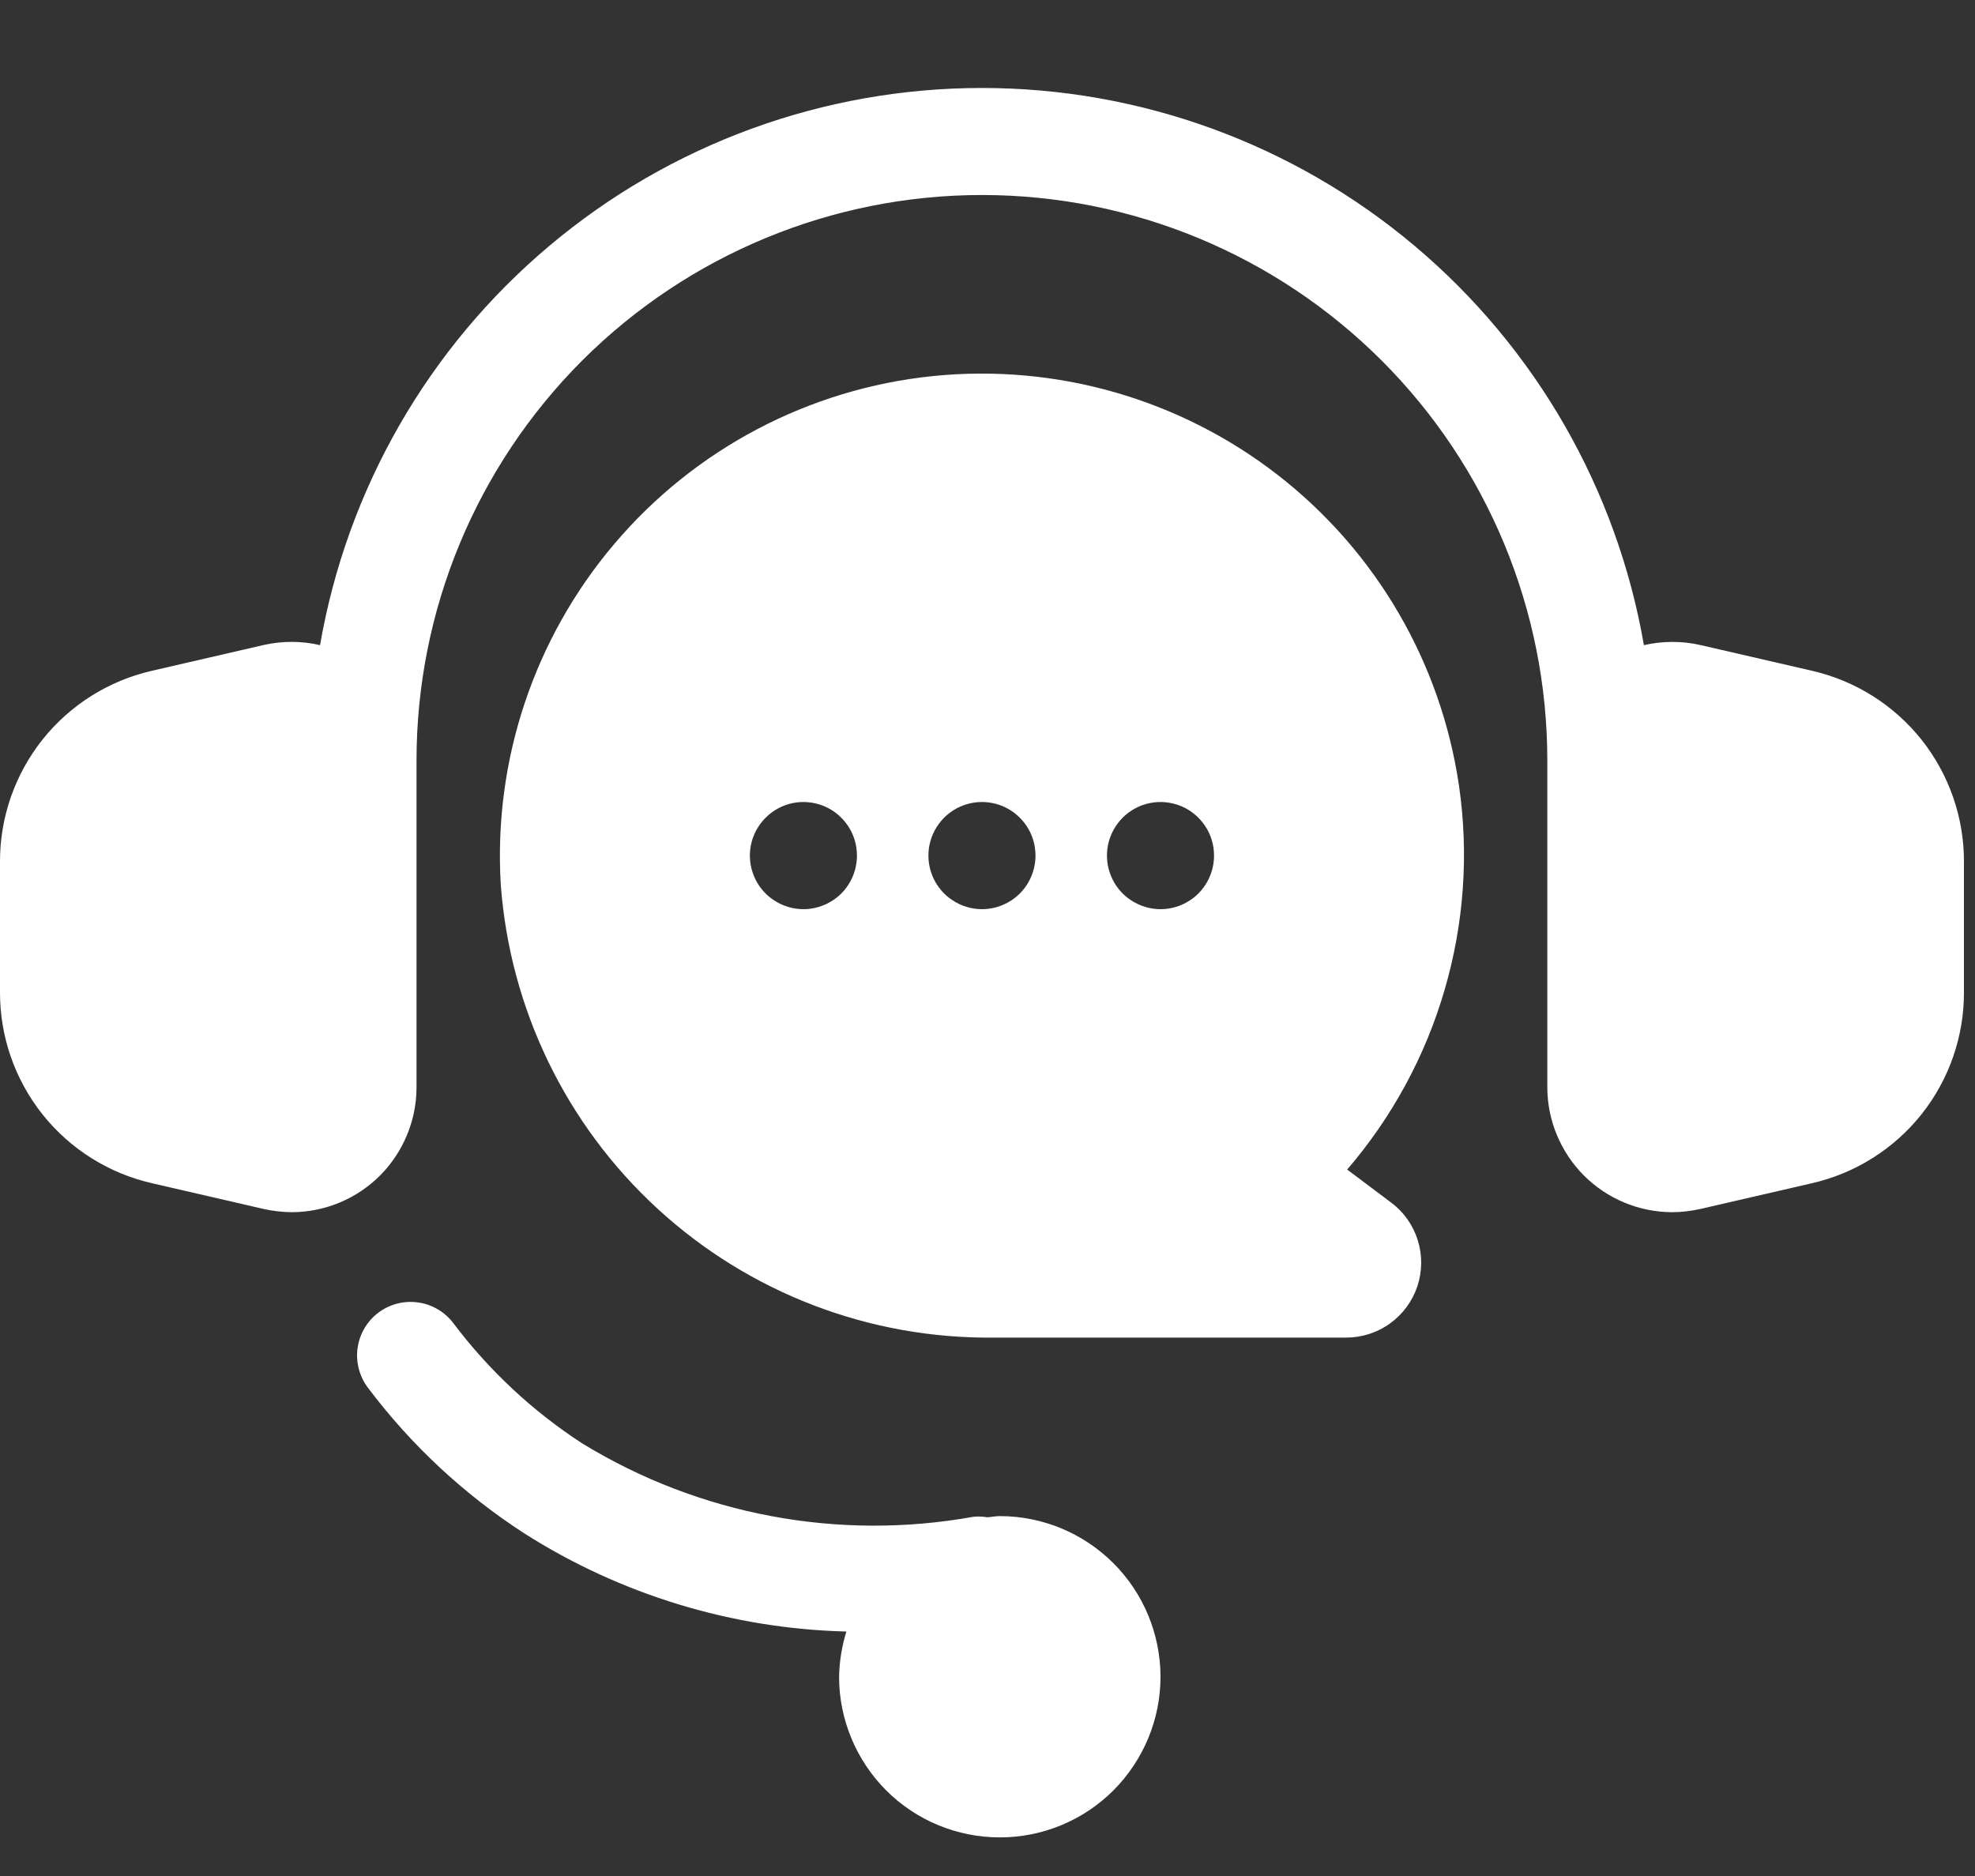
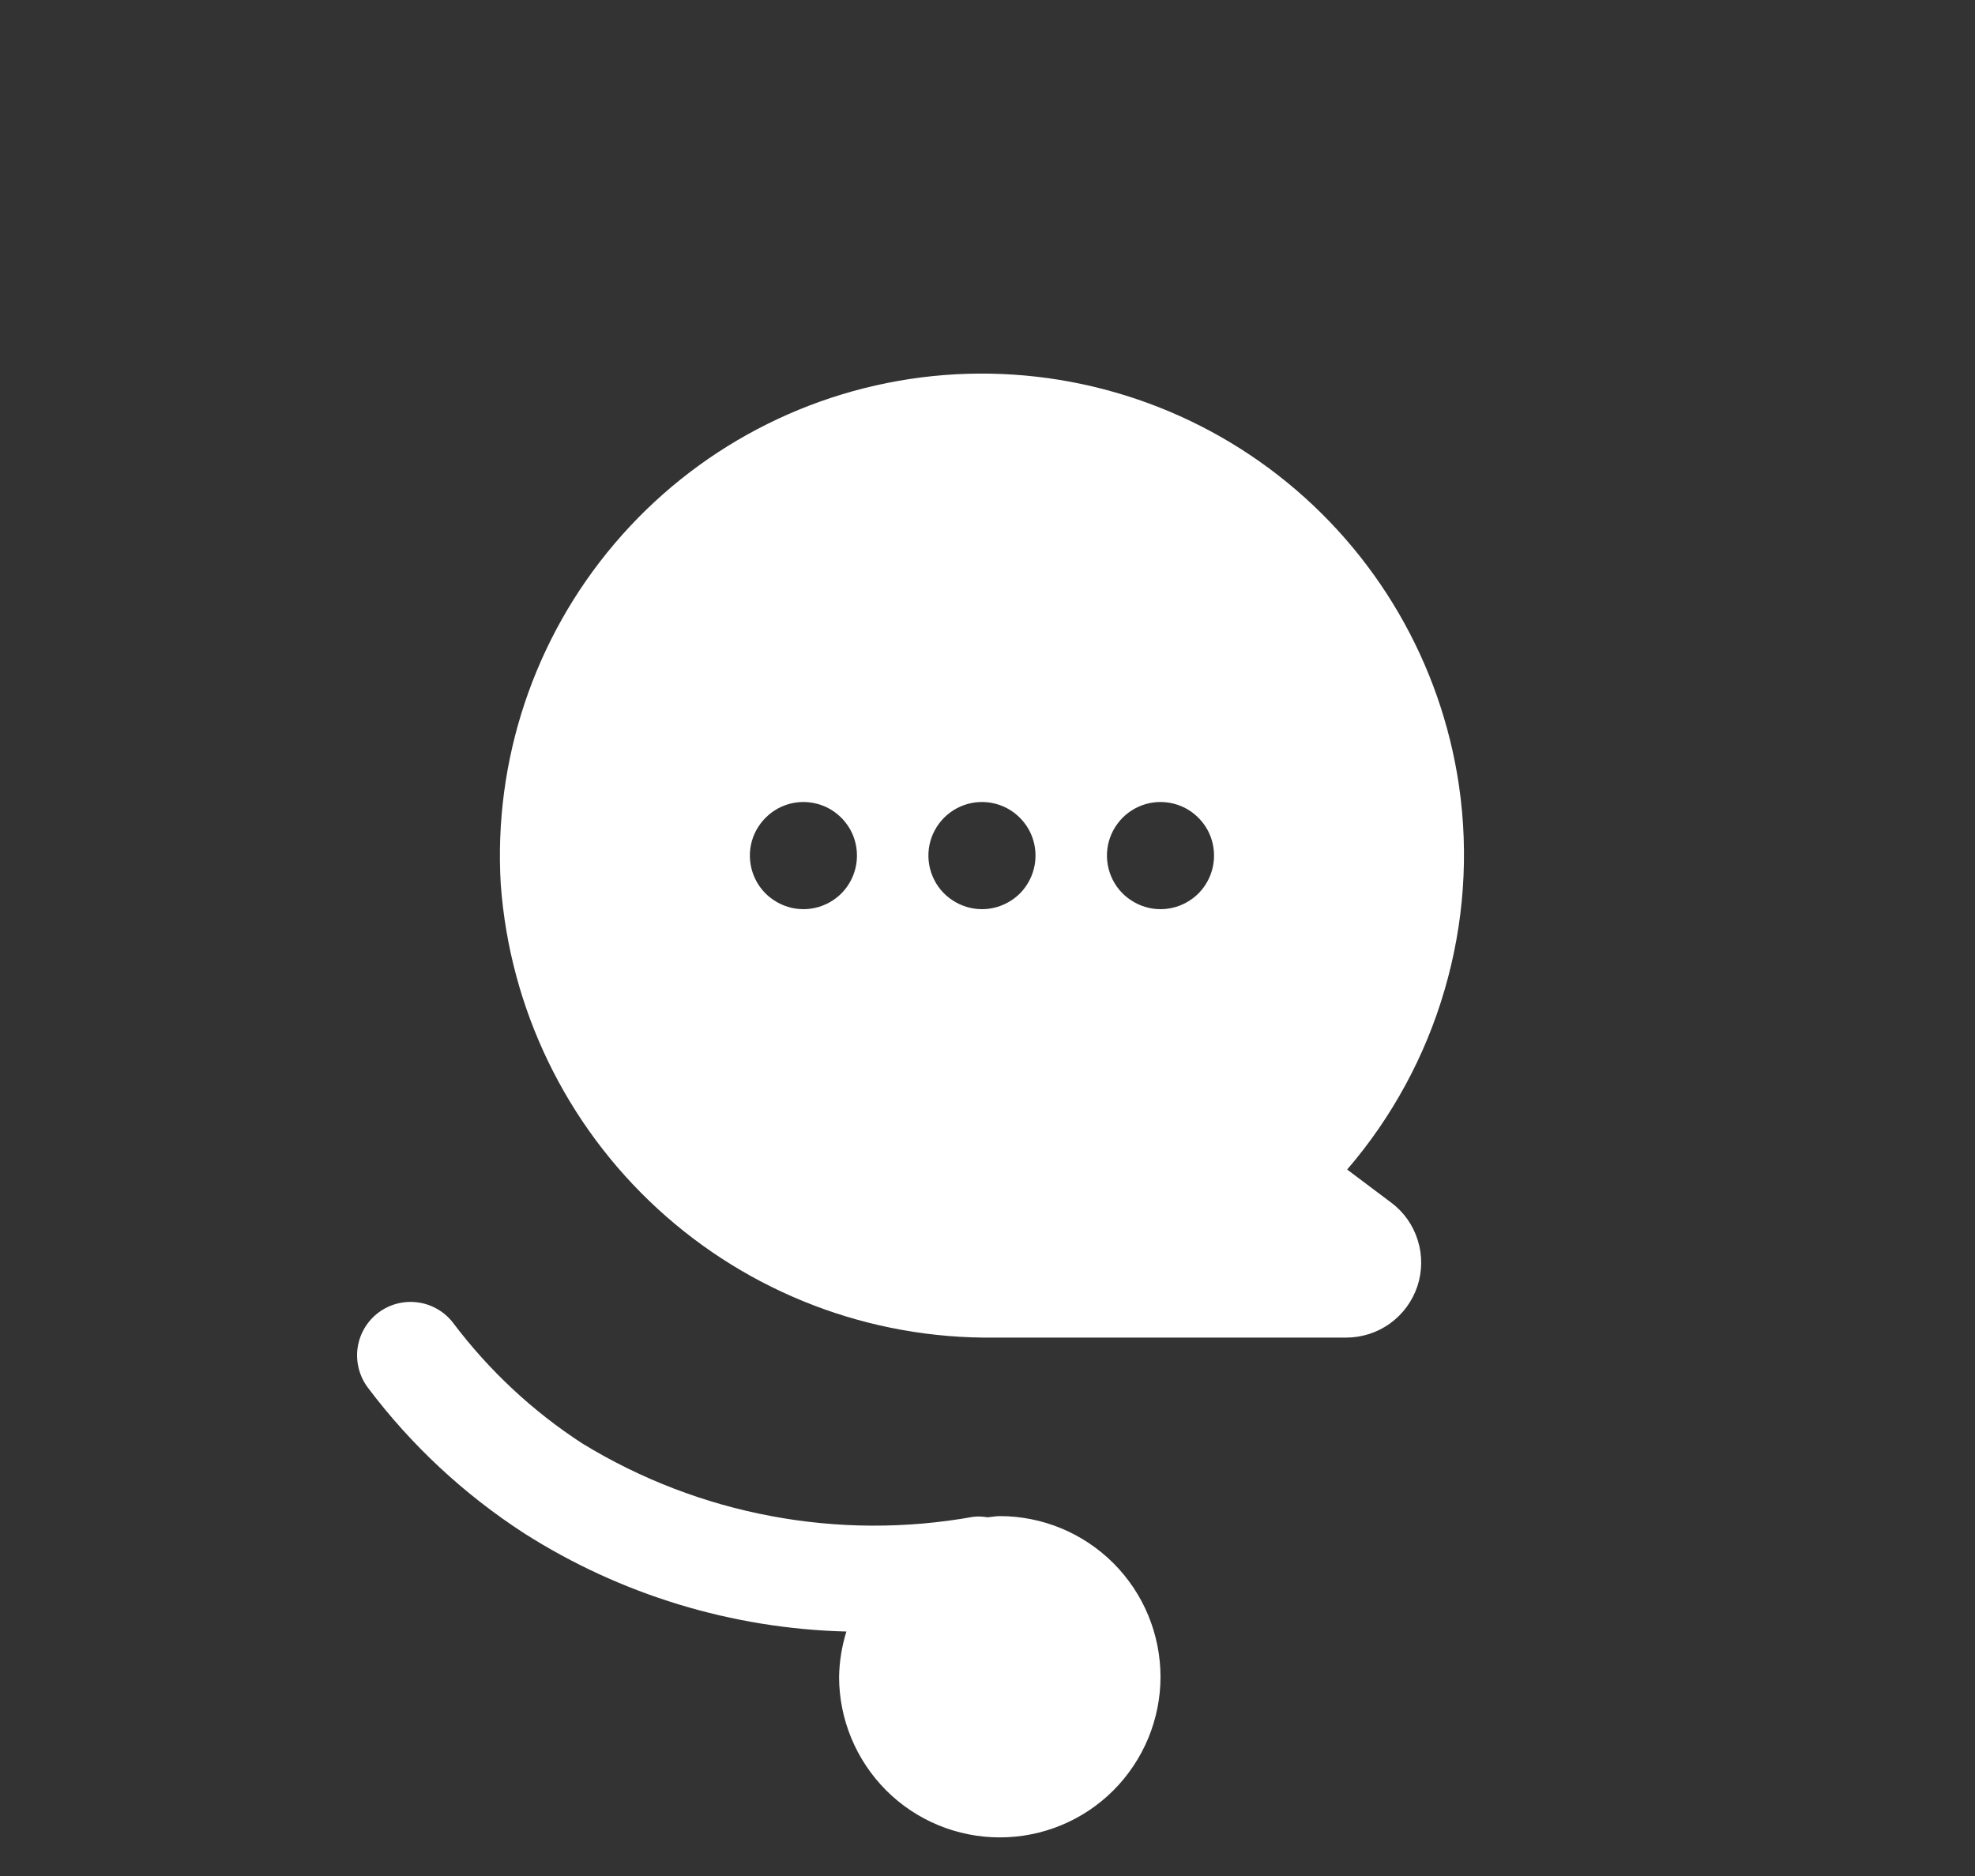
<svg xmlns="http://www.w3.org/2000/svg" width="20" height="19" viewBox="0 0 20 19" fill="none">
  <rect x="0" y="0" width="20" height="19" fill="#333333" stroke="none" />
-   <path d="M15.669 8.484V11.011C15.669 11.346 15.803 11.667 16.039 11.905C16.276 12.142 16.597 12.276 16.932 12.277C17.029 12.277 17.125 12.265 17.22 12.244L18.347 11.984C18.786 11.884 19.177 11.638 19.458 11.286C19.738 10.933 19.89 10.496 19.888 10.046V8.731C19.89 8.281 19.738 7.844 19.458 7.491C19.177 7.139 18.786 6.893 18.347 6.793L17.22 6.533C17.031 6.49 16.835 6.491 16.647 6.534C16.374 4.955 15.551 3.522 14.325 2.49C13.099 1.457 11.547 0.891 9.944 0.891C8.341 0.891 6.789 1.457 5.563 2.49C4.336 3.522 3.514 4.955 3.241 6.534C3.053 6.49 2.857 6.49 2.668 6.533L1.541 6.793C1.102 6.893 0.71 7.139 0.43 7.491C0.15 7.844 -0.002 8.281 1.4195e-05 8.731V10.046C-0.002 10.496 0.15 10.933 0.43 11.286C0.71 11.638 1.102 11.884 1.541 11.984L2.668 12.244C2.762 12.265 2.859 12.276 2.956 12.277C3.291 12.276 3.612 12.142 3.849 11.905C4.085 11.667 4.218 11.346 4.218 11.011V7.701C4.218 6.182 4.822 4.726 5.895 3.652C6.969 2.579 8.425 1.975 9.944 1.975C11.462 1.975 12.919 2.579 13.992 3.652C15.066 4.726 15.669 6.182 15.669 7.701V8.484Z" fill="white" />
  <path d="M11.752 16.982C11.751 16.55 11.58 16.137 11.275 15.832C10.97 15.527 10.556 15.355 10.125 15.355C10.082 15.355 10.041 15.364 9.999 15.367C9.952 15.359 9.904 15.357 9.856 15.362C8.49 15.608 7.082 15.344 5.898 14.62C5.394 14.293 4.952 13.88 4.59 13.4C4.548 13.344 4.494 13.296 4.432 13.26C4.371 13.224 4.303 13.2 4.232 13.191C4.162 13.181 4.09 13.185 4.021 13.203C3.952 13.221 3.888 13.252 3.831 13.295C3.774 13.338 3.726 13.392 3.69 13.454C3.654 13.515 3.631 13.583 3.621 13.653C3.611 13.724 3.616 13.796 3.634 13.865C3.652 13.934 3.683 13.998 3.726 14.055C4.163 14.636 4.7 15.136 5.311 15.531C6.287 16.152 7.415 16.495 8.571 16.524C8.525 16.672 8.5 16.826 8.497 16.982C8.497 17.413 8.669 17.827 8.974 18.133C9.279 18.438 9.693 18.609 10.125 18.609C10.556 18.609 10.97 18.438 11.275 18.133C11.58 17.827 11.752 17.413 11.752 16.982Z" fill="white" />
  <path d="M14.775 7.96C14.593 6.714 13.937 5.587 12.944 4.814C11.951 4.041 10.697 3.681 9.445 3.809C8.193 3.938 7.039 4.545 6.224 5.505C5.409 6.464 4.996 7.701 5.071 8.957C5.163 10.215 5.731 11.39 6.66 12.243C7.589 13.096 8.808 13.562 10.069 13.547H13.632C13.791 13.547 13.947 13.497 14.076 13.404C14.206 13.31 14.302 13.179 14.353 13.028C14.403 12.877 14.405 12.713 14.357 12.561C14.31 12.409 14.216 12.275 14.088 12.18L13.642 11.845C14.097 11.316 14.434 10.695 14.629 10.025C14.825 9.355 14.875 8.651 14.775 7.96ZM8.136 9.208C8.029 9.208 7.924 9.176 7.835 9.116C7.745 9.057 7.676 8.972 7.635 8.873C7.594 8.774 7.583 8.665 7.604 8.559C7.625 8.454 7.677 8.358 7.753 8.282C7.828 8.206 7.925 8.154 8.03 8.133C8.135 8.112 8.244 8.123 8.344 8.164C8.443 8.205 8.527 8.275 8.587 8.364C8.647 8.453 8.678 8.558 8.678 8.665C8.678 8.809 8.621 8.947 8.52 9.049C8.418 9.15 8.28 9.208 8.136 9.208ZM9.944 9.208C9.837 9.208 9.732 9.176 9.643 9.116C9.553 9.057 9.484 8.972 9.443 8.873C9.402 8.774 9.391 8.665 9.412 8.559C9.433 8.454 9.485 8.358 9.56 8.282C9.636 8.206 9.733 8.154 9.838 8.133C9.943 8.112 10.053 8.123 10.152 8.164C10.251 8.205 10.335 8.275 10.395 8.364C10.455 8.453 10.486 8.558 10.486 8.665C10.486 8.809 10.429 8.947 10.328 9.049C10.226 9.15 10.088 9.208 9.944 9.208ZM11.752 9.208C11.645 9.208 11.54 9.176 11.451 9.116C11.361 9.057 11.292 8.972 11.251 8.873C11.21 8.774 11.199 8.665 11.22 8.559C11.241 8.454 11.293 8.358 11.368 8.282C11.444 8.206 11.541 8.154 11.646 8.133C11.751 8.112 11.86 8.123 11.96 8.164C12.059 8.205 12.143 8.275 12.203 8.364C12.263 8.453 12.294 8.558 12.294 8.665C12.294 8.809 12.237 8.947 12.136 9.049C12.034 9.15 11.896 9.208 11.752 9.208Z" fill="white" />
</svg>